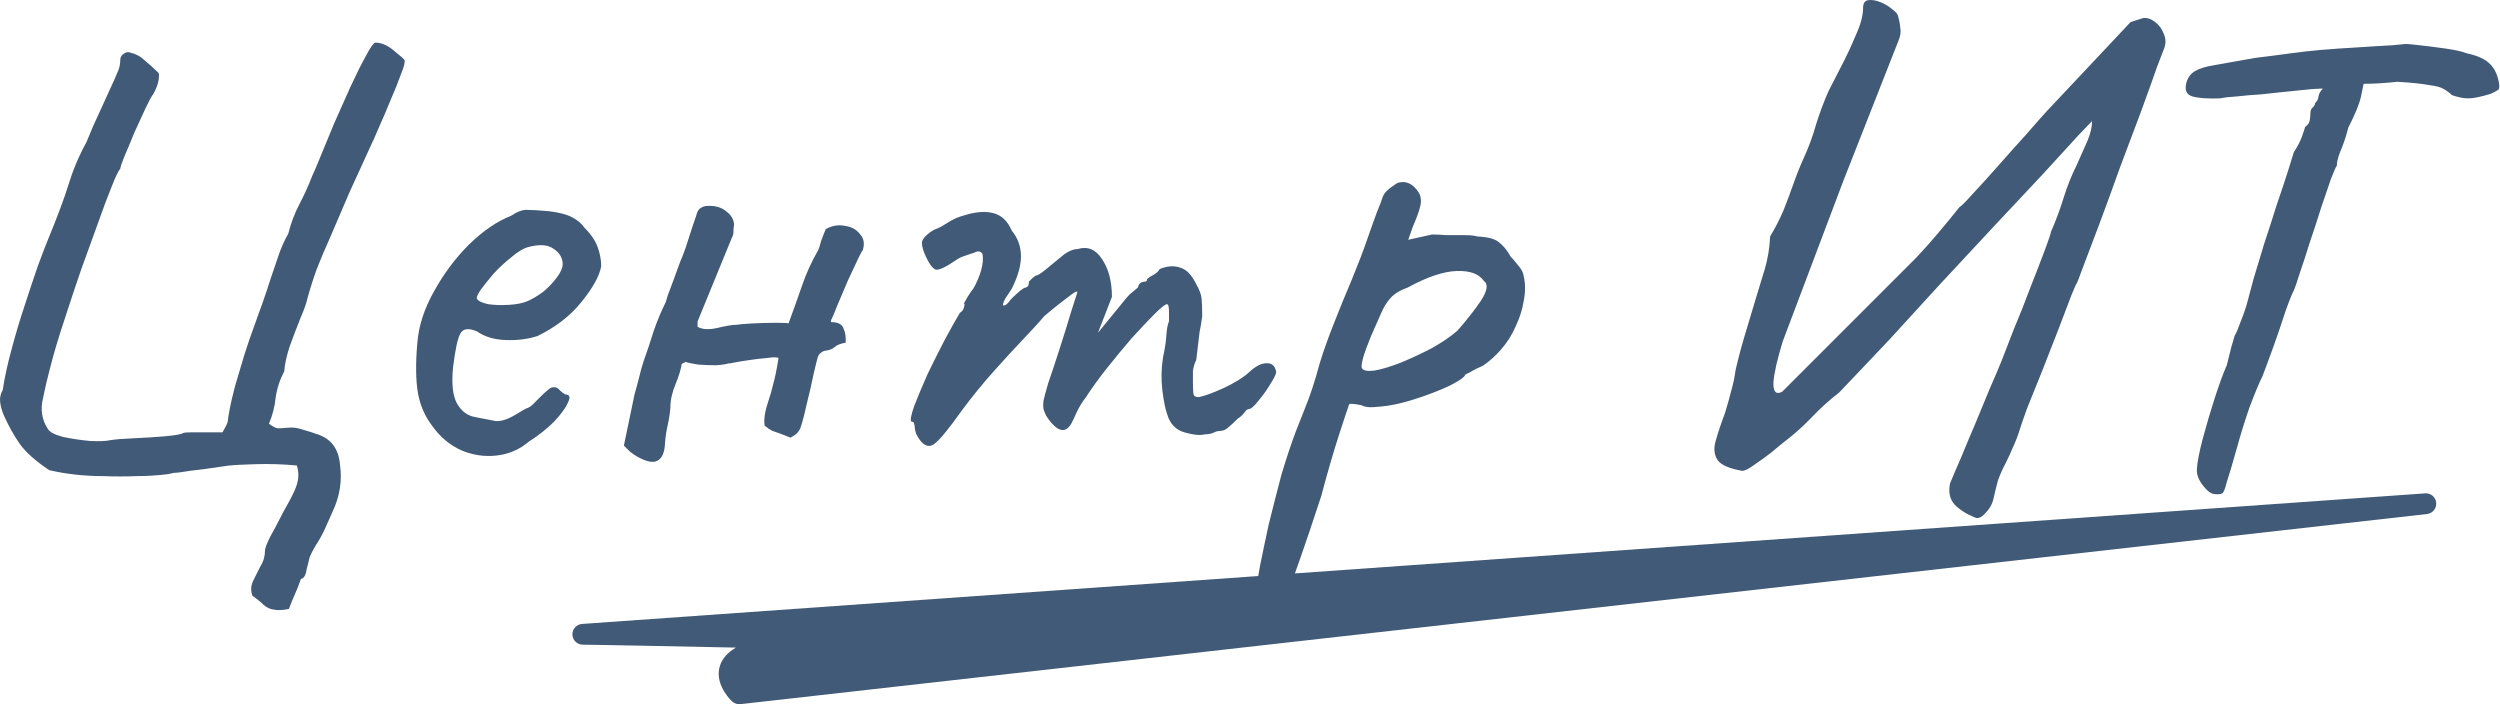
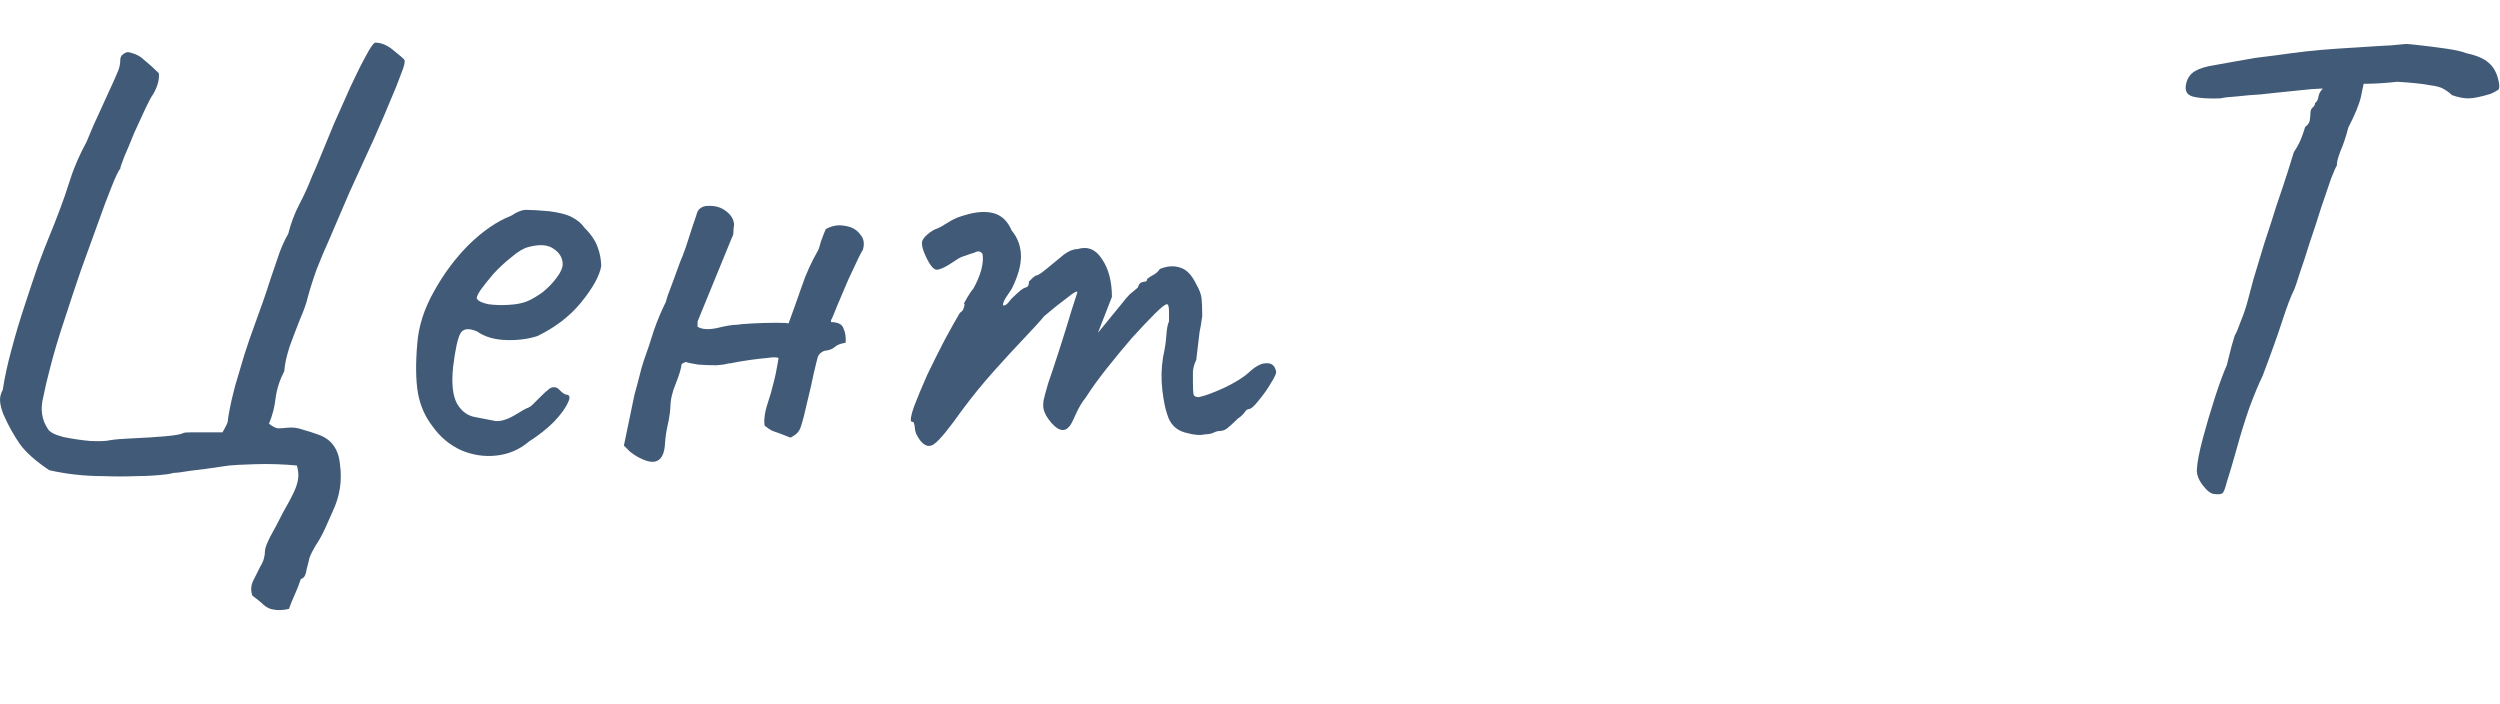
<svg xmlns="http://www.w3.org/2000/svg" width="142" height="40" viewBox="0 0 142 40" fill="none">
-   <path fill-rule="evenodd" clip-rule="evenodd" d="M79.421 10.377C79.874 10.252 80.263 10.441 80.59 10.944C80.716 11.17 80.742 11.434 80.666 11.735C80.591 12.037 80.452 12.414 80.251 12.867L79.987 13.62L81.344 13.319C81.57 13.319 81.847 13.332 82.174 13.357H83.192C83.519 13.357 83.758 13.381 83.909 13.431C84.512 13.457 84.927 13.57 85.153 13.771C85.404 13.972 85.618 14.236 85.794 14.563C85.92 14.688 86.07 14.865 86.246 15.091C86.422 15.292 86.523 15.493 86.548 15.694C86.648 16.121 86.648 16.587 86.548 17.09C86.472 17.567 86.322 18.045 86.096 18.523C85.894 19 85.618 19.44 85.266 19.843C84.939 20.22 84.588 20.534 84.211 20.785C83.959 20.886 83.733 20.999 83.532 21.125C83.335 21.223 83.234 21.273 83.23 21.275C83.205 21.401 82.928 21.602 82.4 21.878C81.873 22.13 81.269 22.369 80.59 22.595C79.912 22.822 79.321 22.972 78.818 23.047C78.642 23.073 78.391 23.098 78.064 23.123C77.737 23.149 77.485 23.11 77.309 23.009C77.033 22.959 76.845 22.935 76.744 22.935C76.644 22.935 76.594 22.985 76.594 23.085C76.568 23.136 76.392 23.664 76.065 24.669C75.739 25.674 75.399 26.843 75.047 28.175C74.569 29.634 74.179 30.79 73.878 31.645C73.76 31.988 73.649 32.296 73.551 32.57L137.721 28.025L137.725 28.023L137.749 28.022C138.068 28 138.347 28.236 138.377 28.555C138.406 28.874 138.175 29.16 137.857 29.196L42.054 39.996C41.884 40.015 41.714 39.96 41.589 39.844L41.587 39.842C41.585 39.841 41.583 39.84 41.582 39.839L41.537 39.795C41.51 39.768 41.474 39.729 41.432 39.682C41.349 39.589 41.24 39.452 41.138 39.285C40.944 38.971 40.706 38.436 40.885 37.841C41.014 37.411 41.327 37.061 41.803 36.783C39.898 36.741 37.901 36.702 36.3 36.673C35.362 36.656 34.56 36.641 33.992 36.631C33.709 36.627 33.483 36.624 33.328 36.621C33.252 36.62 33.192 36.619 33.152 36.619C33.133 36.618 33.118 36.618 33.108 36.618C33.103 36.617 33.099 36.617 33.096 36.616L33.093 36.618C32.777 36.613 32.521 36.36 32.513 36.044C32.504 35.729 32.746 35.463 33.06 35.44L71.467 32.719C71.496 32.546 71.532 32.338 71.578 32.097C71.704 31.469 71.868 30.69 72.069 29.76C72.295 28.855 72.533 27.925 72.784 26.969C73.061 26.039 73.338 25.209 73.614 24.48C73.665 24.354 73.828 23.94 74.104 23.236C74.406 22.507 74.695 21.627 74.972 20.596C75.173 19.943 75.437 19.201 75.764 18.372C76.091 17.542 76.43 16.712 76.782 15.883C77.134 15.028 77.423 14.274 77.649 13.62C77.875 12.967 78.064 12.439 78.215 12.037C78.391 11.61 78.491 11.346 78.516 11.245C78.567 11.094 78.642 10.968 78.742 10.868C78.868 10.742 78.994 10.642 79.12 10.566C79.245 10.466 79.346 10.402 79.421 10.377ZM82.74 15.393C81.986 15.418 81.055 15.732 79.949 16.335C79.522 16.486 79.195 16.688 78.969 16.939C78.768 17.165 78.591 17.454 78.441 17.806C78.29 18.157 78.102 18.585 77.876 19.088C77.649 19.641 77.499 20.056 77.423 20.333C77.348 20.609 77.322 20.797 77.347 20.898C77.423 21.049 77.662 21.099 78.064 21.049C78.491 20.973 78.994 20.822 79.572 20.596C80.175 20.345 80.766 20.068 81.344 19.767C81.922 19.44 82.401 19.113 82.778 18.786C83.331 18.158 83.783 17.58 84.135 17.052C84.487 16.499 84.537 16.135 84.285 15.959C84.009 15.556 83.494 15.367 82.74 15.393Z" fill="#415A77" />
  <path d="M21.312 2.421C21.664 2.421 22.015 2.572 22.367 2.873C22.744 3.175 22.946 3.351 22.971 3.401C23.021 3.502 22.958 3.766 22.783 4.193C22.632 4.62 22.43 5.123 22.178 5.702C21.952 6.255 21.727 6.783 21.501 7.285C21.299 7.763 21.148 8.102 21.047 8.304C20.645 9.183 20.243 10.064 19.841 10.944C19.464 11.823 19.087 12.703 18.71 13.582C18.459 14.135 18.219 14.701 17.993 15.28C17.792 15.833 17.616 16.386 17.465 16.939C17.415 17.191 17.277 17.58 17.051 18.107C16.849 18.61 16.649 19.139 16.448 19.692C16.272 20.245 16.171 20.709 16.146 21.087C15.895 21.564 15.731 22.067 15.656 22.595C15.605 23.098 15.479 23.588 15.278 24.066C15.505 24.242 15.681 24.329 15.807 24.329C15.932 24.329 16.12 24.317 16.372 24.291C16.648 24.266 16.925 24.305 17.201 24.405C17.478 24.481 17.755 24.568 18.031 24.669C18.81 24.92 19.238 25.498 19.313 26.403C19.439 27.308 19.301 28.189 18.899 29.043C18.748 29.395 18.596 29.735 18.445 30.062C18.295 30.388 18.119 30.703 17.918 31.004C17.767 31.255 17.654 31.482 17.579 31.683C17.529 31.909 17.478 32.11 17.428 32.286C17.403 32.462 17.364 32.601 17.314 32.702C17.264 32.802 17.189 32.864 17.088 32.889C16.988 33.191 16.875 33.48 16.749 33.757C16.623 34.033 16.51 34.31 16.41 34.587C16.058 34.662 15.768 34.675 15.542 34.624C15.341 34.599 15.153 34.511 14.977 34.36C14.826 34.209 14.612 34.034 14.336 33.833C14.235 33.556 14.247 33.279 14.373 33.003C14.498 32.752 14.637 32.475 14.788 32.173C14.964 31.897 15.052 31.594 15.052 31.268C15.052 31.142 15.152 30.878 15.353 30.476C15.579 30.074 15.819 29.622 16.07 29.119C16.347 28.641 16.56 28.239 16.711 27.912C16.837 27.636 16.913 27.384 16.938 27.158C16.963 26.932 16.937 26.693 16.862 26.441C16.083 26.366 15.291 26.341 14.487 26.366C13.708 26.392 13.217 26.416 13.016 26.441C12.011 26.592 11.269 26.692 10.791 26.743C10.339 26.818 10.037 26.857 9.886 26.857C9.76 26.882 9.647 26.906 9.546 26.931C8.943 27.007 8.339 27.044 7.736 27.044C7.133 27.069 6.517 27.069 5.889 27.044C4.808 27.044 3.777 26.932 2.797 26.706C2.043 26.203 1.489 25.713 1.137 25.235C0.786 24.732 0.471 24.166 0.195 23.538C0.094 23.286 0.031 23.047 0.006 22.821C-0.019 22.595 0.032 22.369 0.157 22.143C0.258 21.464 0.421 20.71 0.647 19.881C0.873 19.026 1.124 18.183 1.401 17.353C1.678 16.499 1.93 15.745 2.156 15.091C2.407 14.412 2.595 13.922 2.721 13.62C3.249 12.338 3.639 11.295 3.89 10.49C4.142 9.661 4.481 8.856 4.909 8.077C5.16 7.449 5.424 6.845 5.7 6.267C5.977 5.663 6.241 5.085 6.492 4.532C6.567 4.356 6.643 4.18 6.719 4.004C6.794 3.803 6.832 3.602 6.832 3.401C6.832 3.25 6.895 3.137 7.02 3.062C7.146 2.961 7.271 2.936 7.397 2.986C7.723 3.061 8 3.213 8.226 3.439C8.478 3.64 8.742 3.879 9.018 4.155C9.043 4.281 9.031 4.457 8.981 4.683C8.931 4.884 8.842 5.098 8.717 5.324C8.616 5.45 8.465 5.727 8.264 6.154C8.063 6.581 7.849 7.046 7.623 7.549C7.422 8.051 7.233 8.504 7.057 8.907C6.906 9.284 6.832 9.51 6.832 9.586C6.731 9.686 6.568 10.026 6.341 10.604C6.115 11.157 5.851 11.861 5.55 12.716C5.248 13.545 4.934 14.413 4.607 15.318C4.306 16.197 4.029 17.026 3.777 17.806C3.526 18.56 3.337 19.151 3.211 19.578C3.06 20.081 2.923 20.584 2.797 21.087C2.671 21.564 2.558 22.055 2.457 22.557C2.281 23.236 2.369 23.84 2.721 24.367C2.821 24.543 3.111 24.694 3.589 24.82C4.066 24.92 4.569 24.996 5.097 25.046C5.625 25.072 6.002 25.059 6.229 25.008C6.505 24.958 6.945 24.921 7.547 24.896C8.176 24.87 8.779 24.832 9.358 24.782C9.936 24.732 10.288 24.67 10.414 24.594C10.464 24.569 10.628 24.556 10.904 24.556H12.638C12.839 24.205 12.94 23.991 12.94 23.915C12.94 23.84 12.979 23.601 13.054 23.198C13.104 22.922 13.205 22.494 13.355 21.916C13.531 21.338 13.707 20.747 13.882 20.144C14.084 19.516 14.26 19 14.411 18.597C14.838 17.441 15.152 16.536 15.353 15.883C15.579 15.229 15.756 14.714 15.881 14.337C16.032 13.935 16.196 13.582 16.372 13.281C16.522 12.678 16.736 12.112 17.013 11.585C17.289 11.057 17.528 10.528 17.73 10C17.805 9.849 17.956 9.497 18.182 8.945C18.408 8.392 18.672 7.75 18.974 7.022C19.3 6.293 19.614 5.589 19.916 4.91C20.243 4.206 20.532 3.627 20.784 3.175C21.035 2.697 21.211 2.446 21.312 2.421Z" fill="#415A77" />
-   <path d="M106.124 0.008C106.325 -0.018 106.552 0.02 106.803 0.12C107.054 0.221 107.268 0.347 107.444 0.498C107.645 0.649 107.758 0.762 107.783 0.837C107.859 1.063 107.909 1.302 107.934 1.553C107.984 1.804 107.946 2.068 107.82 2.345L104.691 10.301L101.26 19.39C100.958 20.37 100.782 21.137 100.731 21.69C100.706 22.243 100.87 22.432 101.222 22.256L108.839 14.639C109.266 14.186 109.68 13.72 110.083 13.243C110.51 12.74 110.913 12.25 111.29 11.772C111.39 11.722 111.642 11.47 112.044 11.018C112.471 10.566 112.961 10.025 113.514 9.397C114.067 8.768 114.596 8.178 115.099 7.625C115.602 7.047 115.979 6.619 116.23 6.343L121.019 1.252L121.735 1.026C121.962 1.001 122.188 1.076 122.414 1.252C122.641 1.428 122.804 1.654 122.905 1.931C123.03 2.207 123.03 2.497 122.905 2.798C122.901 2.808 122.775 3.135 122.527 3.779C122.301 4.432 121.999 5.274 121.622 6.305C121.245 7.31 120.843 8.379 120.416 9.51C120.013 10.641 119.623 11.71 119.246 12.716C118.869 13.721 118.555 14.55 118.304 15.204C118.078 15.832 117.952 16.146 117.926 16.146C117.951 16.072 117.864 16.274 117.663 16.75C117.487 17.228 117.248 17.856 116.946 18.635C116.644 19.415 116.33 20.219 116.003 21.049C115.677 21.853 115.387 22.57 115.136 23.198C114.909 23.827 114.772 24.23 114.721 24.405C114.621 24.732 114.495 25.059 114.344 25.386C114.218 25.687 114.08 25.989 113.93 26.29C113.754 26.617 113.603 26.957 113.477 27.309C113.377 27.686 113.288 28.05 113.213 28.402C113.137 28.678 112.987 28.93 112.76 29.156C112.534 29.407 112.333 29.483 112.157 29.383C111.705 29.207 111.328 28.967 111.026 28.666C110.75 28.364 110.661 27.962 110.762 27.46C110.762 27.46 110.862 27.22 111.063 26.743C111.264 26.29 111.504 25.725 111.78 25.046C112.082 24.343 112.371 23.65 112.648 22.971C112.924 22.293 113.162 21.728 113.364 21.275C113.565 20.798 113.665 20.558 113.665 20.558C113.841 20.106 114.08 19.49 114.382 18.711C114.709 17.932 115.023 17.139 115.324 16.335C115.651 15.506 115.928 14.79 116.154 14.186C116.38 13.584 116.493 13.244 116.494 13.168C116.77 12.54 117.009 11.899 117.211 11.245C117.412 10.591 117.663 9.962 117.964 9.359C118.19 8.856 118.391 8.404 118.567 8.002C118.743 7.575 118.832 7.198 118.832 6.871C118.827 6.876 118.563 7.152 118.04 7.699C117.538 8.252 116.858 8.995 116.003 9.925C115.149 10.83 114.205 11.835 113.175 12.941C112.169 14.022 111.151 15.116 110.121 16.222C109.115 17.328 108.185 18.346 107.33 19.276C106.475 20.181 105.784 20.911 105.256 21.464C104.728 22.017 104.464 22.294 104.464 22.294C103.912 22.721 103.396 23.186 102.919 23.689C102.466 24.166 101.963 24.619 101.41 25.046C101.184 25.222 100.907 25.449 100.581 25.725C100.254 25.977 99.939 26.202 99.638 26.403C99.336 26.629 99.11 26.743 98.959 26.743C98.23 26.617 97.766 26.416 97.564 26.14C97.363 25.838 97.325 25.474 97.45 25.046C97.576 24.594 97.752 24.065 97.979 23.462C98.104 23.06 98.218 22.658 98.318 22.256C98.444 21.829 98.531 21.414 98.582 21.012C98.758 20.258 98.947 19.554 99.148 18.9C99.349 18.246 99.537 17.617 99.713 17.014C99.889 16.436 100.065 15.858 100.241 15.28C100.417 14.676 100.517 14.06 100.543 13.431C100.844 12.929 101.096 12.438 101.297 11.961C101.498 11.458 101.687 10.956 101.863 10.453C102.038 9.951 102.239 9.447 102.466 8.945C102.742 8.341 102.969 7.725 103.144 7.096C103.346 6.443 103.585 5.802 103.861 5.173C104.037 4.822 104.276 4.357 104.577 3.779C104.879 3.2 105.156 2.609 105.407 2.005C105.683 1.402 105.822 0.887 105.822 0.46C105.822 0.183 105.923 0.033 106.124 0.008Z" fill="#415A77" />
  <path d="M136.662 2.496C136.738 2.496 137.002 2.521 137.454 2.572C137.906 2.622 138.397 2.685 138.925 2.76C139.453 2.836 139.843 2.923 140.094 3.024C140.672 3.149 141.088 3.326 141.339 3.552C141.616 3.778 141.804 4.105 141.904 4.532C141.98 4.834 141.979 5.022 141.904 5.098C141.829 5.148 141.691 5.224 141.49 5.324C140.912 5.5 140.484 5.588 140.208 5.588C139.931 5.588 139.616 5.526 139.264 5.4C139.139 5.274 138.988 5.161 138.812 5.061C138.661 4.96 138.385 4.884 137.982 4.834C137.605 4.759 137.002 4.696 136.172 4.645C135.469 4.721 134.853 4.759 134.325 4.759C134.301 4.759 134.277 4.761 134.254 4.761C134.211 4.983 134.16 5.234 134.098 5.513C133.998 5.94 133.76 6.518 133.383 7.247C133.257 7.75 133.105 8.203 132.929 8.605C132.778 9.007 132.715 9.271 132.74 9.397C132.69 9.448 132.578 9.699 132.402 10.151C132.251 10.603 132.062 11.156 131.836 11.81C131.635 12.464 131.421 13.117 131.195 13.771C130.994 14.425 130.805 15.002 130.629 15.505C130.478 15.983 130.378 16.285 130.327 16.411C130.126 16.813 129.9 17.404 129.648 18.183C129.397 18.962 129.02 20.018 128.517 21.35C128.316 21.752 128.065 22.356 127.763 23.16C127.487 23.965 127.26 24.694 127.084 25.348C126.808 26.328 126.607 27.006 126.481 27.384C126.381 27.785 126.293 27.999 126.218 28.025C126.142 28.075 126.003 28.088 125.802 28.063C125.601 28.063 125.375 27.899 125.123 27.572C124.872 27.246 124.759 26.931 124.784 26.63C124.809 26.228 124.922 25.65 125.123 24.896C125.325 24.142 125.551 23.375 125.802 22.595C126.054 21.816 126.28 21.2 126.481 20.747C126.582 20.345 126.669 19.993 126.745 19.692C126.845 19.366 126.908 19.152 126.934 19.051C127.009 18.95 127.122 18.685 127.273 18.258C127.449 17.831 127.588 17.416 127.689 17.014C127.739 16.813 127.839 16.436 127.99 15.883C128.166 15.305 128.367 14.638 128.593 13.884C128.844 13.13 129.084 12.388 129.31 11.659C129.561 10.93 129.775 10.289 129.951 9.736C130.127 9.184 130.24 8.819 130.29 8.643C130.492 8.341 130.642 8.052 130.743 7.775C130.843 7.499 130.906 7.31 130.931 7.209C131.082 7.109 131.17 6.983 131.195 6.833C131.22 6.657 131.233 6.518 131.233 6.417C131.233 6.292 131.27 6.191 131.346 6.116C131.446 6.041 131.496 5.953 131.496 5.852C131.597 5.777 131.66 5.664 131.685 5.513C131.71 5.337 131.786 5.186 131.912 5.061L131.92 5.028L131.308 5.061L129.461 5.249C129.209 5.275 128.857 5.312 128.404 5.362C127.952 5.387 127.512 5.425 127.084 5.475C126.657 5.5 126.33 5.537 126.104 5.588C125.4 5.613 124.872 5.575 124.52 5.475C124.194 5.374 124.08 5.123 124.181 4.721C124.256 4.42 124.42 4.193 124.671 4.042C124.922 3.891 125.287 3.778 125.764 3.703C126.041 3.652 126.393 3.589 126.821 3.514C127.273 3.439 127.701 3.364 128.103 3.288C128.932 3.188 129.611 3.099 130.139 3.024C130.692 2.948 131.258 2.885 131.836 2.835C132.414 2.785 133.144 2.735 134.024 2.684C134.752 2.634 135.368 2.597 135.871 2.572C136.388 2.522 136.652 2.497 136.662 2.496Z" fill="#415A77" />
  <path d="M40.188 11.697C40.615 11.672 40.967 11.773 41.244 11.999C41.52 12.2 41.672 12.451 41.697 12.752C41.672 12.903 41.659 13.042 41.659 13.168C41.659 13.294 41.633 13.394 41.583 13.47L39.622 18.258V18.561C39.873 18.711 40.239 18.736 40.717 18.635C41.219 18.51 41.596 18.447 41.848 18.447C41.974 18.422 42.263 18.397 42.714 18.372C43.192 18.347 43.645 18.334 44.072 18.334C44.525 18.334 44.764 18.347 44.789 18.372C45.066 17.618 45.317 16.914 45.543 16.26C45.769 15.582 46.083 14.89 46.485 14.186C46.511 14.136 46.561 13.972 46.636 13.696C46.737 13.42 46.825 13.193 46.901 13.017C47.253 12.816 47.617 12.753 47.994 12.829C48.371 12.879 48.661 13.042 48.862 13.319C49.088 13.57 49.125 13.897 48.975 14.299C49.025 14.148 48.962 14.249 48.786 14.601C48.635 14.928 48.434 15.355 48.183 15.883C47.957 16.411 47.743 16.914 47.542 17.391C47.366 17.844 47.253 18.108 47.202 18.183V18.296C47.604 18.296 47.843 18.422 47.918 18.673C48.019 18.9 48.057 19.163 48.032 19.465C47.731 19.515 47.517 19.603 47.391 19.729C47.266 19.829 47.102 19.892 46.901 19.917C46.825 19.917 46.737 19.956 46.636 20.031C46.536 20.107 46.473 20.194 46.447 20.295C46.422 20.37 46.347 20.672 46.222 21.199C46.121 21.702 45.995 22.256 45.844 22.859C45.719 23.437 45.605 23.877 45.505 24.179C45.455 24.38 45.354 24.543 45.203 24.669C45.053 24.77 44.952 24.833 44.902 24.858C44.399 24.657 44.059 24.53 43.883 24.48C43.733 24.405 43.582 24.304 43.431 24.179C43.406 24.028 43.406 23.852 43.431 23.651C43.456 23.424 43.52 23.16 43.62 22.859C43.746 22.482 43.846 22.13 43.922 21.803C44.022 21.452 44.122 20.961 44.223 20.333C44.122 20.282 43.909 20.282 43.582 20.333C43.28 20.358 42.953 20.395 42.602 20.446C42.25 20.496 41.948 20.546 41.697 20.596C41.471 20.647 41.37 20.659 41.395 20.634C41.27 20.685 41.031 20.722 40.678 20.747C40.352 20.747 40.012 20.734 39.66 20.709C39.334 20.659 39.095 20.609 38.944 20.558L38.718 20.672C38.692 20.924 38.579 21.301 38.378 21.803C38.177 22.281 38.077 22.733 38.077 23.16C38.051 23.487 38.001 23.814 37.926 24.141C37.85 24.468 37.8 24.807 37.775 25.159C37.75 25.712 37.599 26.052 37.323 26.178C37.072 26.303 36.682 26.215 36.154 25.913C36.028 25.837 35.902 25.75 35.776 25.649L35.437 25.31L36.04 22.407C36.14 22.055 36.229 21.728 36.304 21.426C36.38 21.099 36.467 20.785 36.568 20.483C36.769 19.93 36.958 19.364 37.134 18.786C37.335 18.208 37.562 17.667 37.813 17.165C37.815 17.157 37.853 17.032 37.926 16.788C38.026 16.512 38.14 16.209 38.265 15.883C38.391 15.531 38.491 15.254 38.567 15.053C38.604 14.954 38.626 14.894 38.632 14.875C38.707 14.712 38.813 14.445 38.944 14.072C39.095 13.62 39.233 13.193 39.359 12.79C39.509 12.363 39.585 12.137 39.585 12.112C39.636 11.961 39.711 11.86 39.811 11.81C39.911 11.735 40.038 11.697 40.188 11.697Z" fill="#415A77" />
  <path fill-rule="evenodd" clip-rule="evenodd" d="M29.961 11.923C30.238 11.923 30.653 11.948 31.206 11.999C31.785 12.074 32.212 12.187 32.488 12.338C32.79 12.489 33.028 12.69 33.204 12.941C33.581 13.318 33.833 13.695 33.959 14.072C34.085 14.425 34.148 14.777 34.148 15.129C34.047 15.682 33.67 16.36 33.017 17.165C32.388 17.944 31.558 18.585 30.527 19.088C29.974 19.264 29.371 19.34 28.717 19.314C28.064 19.289 27.523 19.126 27.096 18.824C26.618 18.623 26.304 18.661 26.153 18.937C26.003 19.188 25.864 19.817 25.738 20.823C25.637 21.778 25.713 22.482 25.965 22.935C26.216 23.362 26.556 23.613 26.983 23.689C27.486 23.789 27.876 23.865 28.152 23.915C28.454 23.94 28.818 23.827 29.245 23.576C29.648 23.324 29.899 23.186 29.999 23.16C30.1 23.11 30.176 23.06 30.226 23.009C30.302 22.934 30.465 22.77 30.716 22.519C30.892 22.344 31.03 22.218 31.131 22.143C31.231 22.043 31.344 21.992 31.47 21.992C31.596 21.992 31.709 22.054 31.809 22.18C31.91 22.28 32.01 22.356 32.111 22.407C32.362 22.407 32.413 22.557 32.262 22.859C32.136 23.16 31.872 23.525 31.47 23.952C31.068 24.354 30.59 24.732 30.037 25.084C29.509 25.537 28.893 25.801 28.189 25.876C27.511 25.951 26.845 25.85 26.191 25.573C25.538 25.272 24.997 24.82 24.57 24.217C24.142 23.664 23.866 23.035 23.74 22.331C23.614 21.602 23.602 20.659 23.702 19.503C23.777 18.523 24.092 17.542 24.645 16.562C25.198 15.556 25.864 14.663 26.643 13.884C27.448 13.105 28.24 12.564 29.019 12.262C29.396 12.011 29.71 11.898 29.961 11.923ZM31.47 14.149C31.143 13.897 30.653 13.858 29.999 14.034C29.723 14.11 29.409 14.299 29.057 14.601C28.705 14.877 28.365 15.191 28.038 15.543C27.737 15.895 27.486 16.209 27.285 16.486C27.109 16.762 27.046 16.925 27.096 16.976C27.171 17.102 27.385 17.203 27.737 17.279C28.089 17.329 28.479 17.341 28.906 17.315C29.358 17.29 29.723 17.215 29.999 17.09C30.276 16.964 30.565 16.788 30.867 16.562C31.169 16.31 31.42 16.046 31.621 15.77C31.847 15.468 31.96 15.216 31.96 15.015C31.96 14.663 31.797 14.375 31.47 14.149Z" fill="#415A77" />
  <path d="M54.786 12.226C55.44 12.024 55.993 11.986 56.446 12.112C56.898 12.237 57.237 12.565 57.463 13.092C57.815 13.519 57.991 14.01 57.991 14.563C57.991 15.091 57.815 15.707 57.463 16.411L57.087 16.976C56.961 17.227 56.935 17.353 57.011 17.353C57.111 17.353 57.224 17.266 57.35 17.09C57.425 16.989 57.576 16.838 57.802 16.637C58.028 16.436 58.179 16.335 58.255 16.335C58.255 16.335 58.28 16.323 58.331 16.298C58.406 16.273 58.443 16.171 58.443 15.995C58.519 15.92 58.595 15.845 58.67 15.77C58.767 15.697 58.817 15.66 58.821 15.657C58.921 15.657 59.11 15.544 59.386 15.318C59.687 15.066 60.04 14.777 60.442 14.45C60.719 14.249 60.97 14.149 61.196 14.149C61.774 13.973 62.24 14.161 62.592 14.713C62.969 15.267 63.157 15.983 63.157 16.863L62.365 18.9L63.723 17.241C63.874 17.04 64.025 16.863 64.175 16.712C64.351 16.562 64.502 16.436 64.628 16.335C64.678 16.159 64.754 16.059 64.854 16.033C64.955 16.008 65.005 15.995 65.005 15.995H65.08C65.13 15.97 65.156 15.92 65.156 15.845C65.281 15.744 65.419 15.656 65.57 15.581C65.721 15.481 65.823 15.38 65.873 15.28C66.3 15.104 66.689 15.078 67.041 15.204C67.393 15.304 67.695 15.618 67.947 16.146C68.123 16.448 68.223 16.713 68.248 16.939C68.273 17.165 68.286 17.504 68.286 17.956C68.236 18.334 68.186 18.636 68.135 18.862C68.11 19.063 68.084 19.277 68.059 19.503C68.034 19.729 67.997 20.044 67.947 20.446C67.846 20.647 67.783 20.86 67.758 21.087V21.727C67.758 22.054 67.771 22.281 67.796 22.407C67.821 22.507 67.921 22.557 68.097 22.557C68.449 22.482 68.927 22.305 69.53 22.029C70.158 21.728 70.623 21.439 70.925 21.163C71.302 20.811 71.629 20.634 71.905 20.634C72.207 20.609 72.396 20.747 72.471 21.049C72.522 21.149 72.434 21.376 72.208 21.727C72.007 22.079 71.767 22.419 71.491 22.746C71.24 23.073 71.05 23.236 70.925 23.236C70.85 23.237 70.761 23.311 70.661 23.462C70.561 23.587 70.447 23.689 70.322 23.764C70.146 23.94 69.969 24.104 69.793 24.255C69.643 24.405 69.467 24.48 69.266 24.48C69.166 24.48 69.04 24.519 68.889 24.594C68.763 24.644 68.612 24.669 68.437 24.669C68.185 24.744 67.795 24.707 67.267 24.556C66.765 24.405 66.438 24.053 66.287 23.5C66.186 23.223 66.099 22.783 66.023 22.18C65.948 21.552 65.96 20.923 66.06 20.295C66.161 19.843 66.224 19.428 66.249 19.051C66.274 18.674 66.324 18.409 66.4 18.258V17.731C66.4 17.429 66.362 17.279 66.287 17.279C66.186 17.279 65.947 17.467 65.57 17.844C65.218 18.196 64.791 18.649 64.288 19.202C63.811 19.755 63.333 20.333 62.855 20.936C62.378 21.539 61.988 22.08 61.686 22.557C61.46 22.834 61.259 23.174 61.083 23.576C60.907 23.978 60.781 24.204 60.706 24.255C60.53 24.455 60.316 24.48 60.065 24.329C59.839 24.179 59.625 23.94 59.424 23.614C59.348 23.463 59.298 23.337 59.273 23.236C59.248 23.111 59.248 22.947 59.273 22.746C59.323 22.52 59.412 22.193 59.538 21.765C59.688 21.338 59.889 20.735 60.141 19.955C60.417 19.101 60.655 18.334 60.856 17.655C61.078 16.965 61.191 16.613 61.196 16.6C61.196 16.499 61.008 16.599 60.631 16.901C60.254 17.178 59.814 17.529 59.311 17.956C59.085 18.233 58.708 18.648 58.18 19.202C57.652 19.755 57.074 20.383 56.446 21.087C55.817 21.79 55.213 22.532 54.635 23.311C53.906 24.342 53.39 24.971 53.089 25.197C52.812 25.423 52.535 25.36 52.259 25.008C52.184 24.908 52.109 24.782 52.033 24.631C51.983 24.48 51.958 24.355 51.957 24.255C51.957 24.204 51.945 24.141 51.919 24.066C51.919 23.991 51.869 23.952 51.769 23.952C51.694 23.876 51.744 23.587 51.919 23.085C52.121 22.558 52.373 21.954 52.674 21.275C53.001 20.596 53.328 19.943 53.655 19.314C54.007 18.661 54.295 18.146 54.521 17.769C54.647 17.693 54.723 17.592 54.748 17.466C54.798 17.316 54.798 17.241 54.748 17.241C54.748 17.241 54.811 17.127 54.937 16.901C55.088 16.65 55.201 16.486 55.276 16.411C55.477 16.059 55.628 15.706 55.729 15.354C55.829 14.978 55.855 14.663 55.804 14.412C55.704 14.286 55.591 14.249 55.465 14.299C55.345 14.347 55.282 14.372 55.276 14.374C55.176 14.399 55.025 14.45 54.824 14.525C54.648 14.575 54.484 14.651 54.334 14.752C53.756 15.153 53.366 15.342 53.165 15.318C52.964 15.267 52.737 14.94 52.486 14.337C52.385 14.061 52.348 13.859 52.373 13.733C52.398 13.607 52.499 13.469 52.674 13.319C52.875 13.143 53.063 13.03 53.239 12.979C53.415 12.904 53.554 12.828 53.655 12.752C53.931 12.577 54.158 12.452 54.334 12.376C54.535 12.301 54.686 12.251 54.786 12.226Z" fill="#415A77" />
</svg>